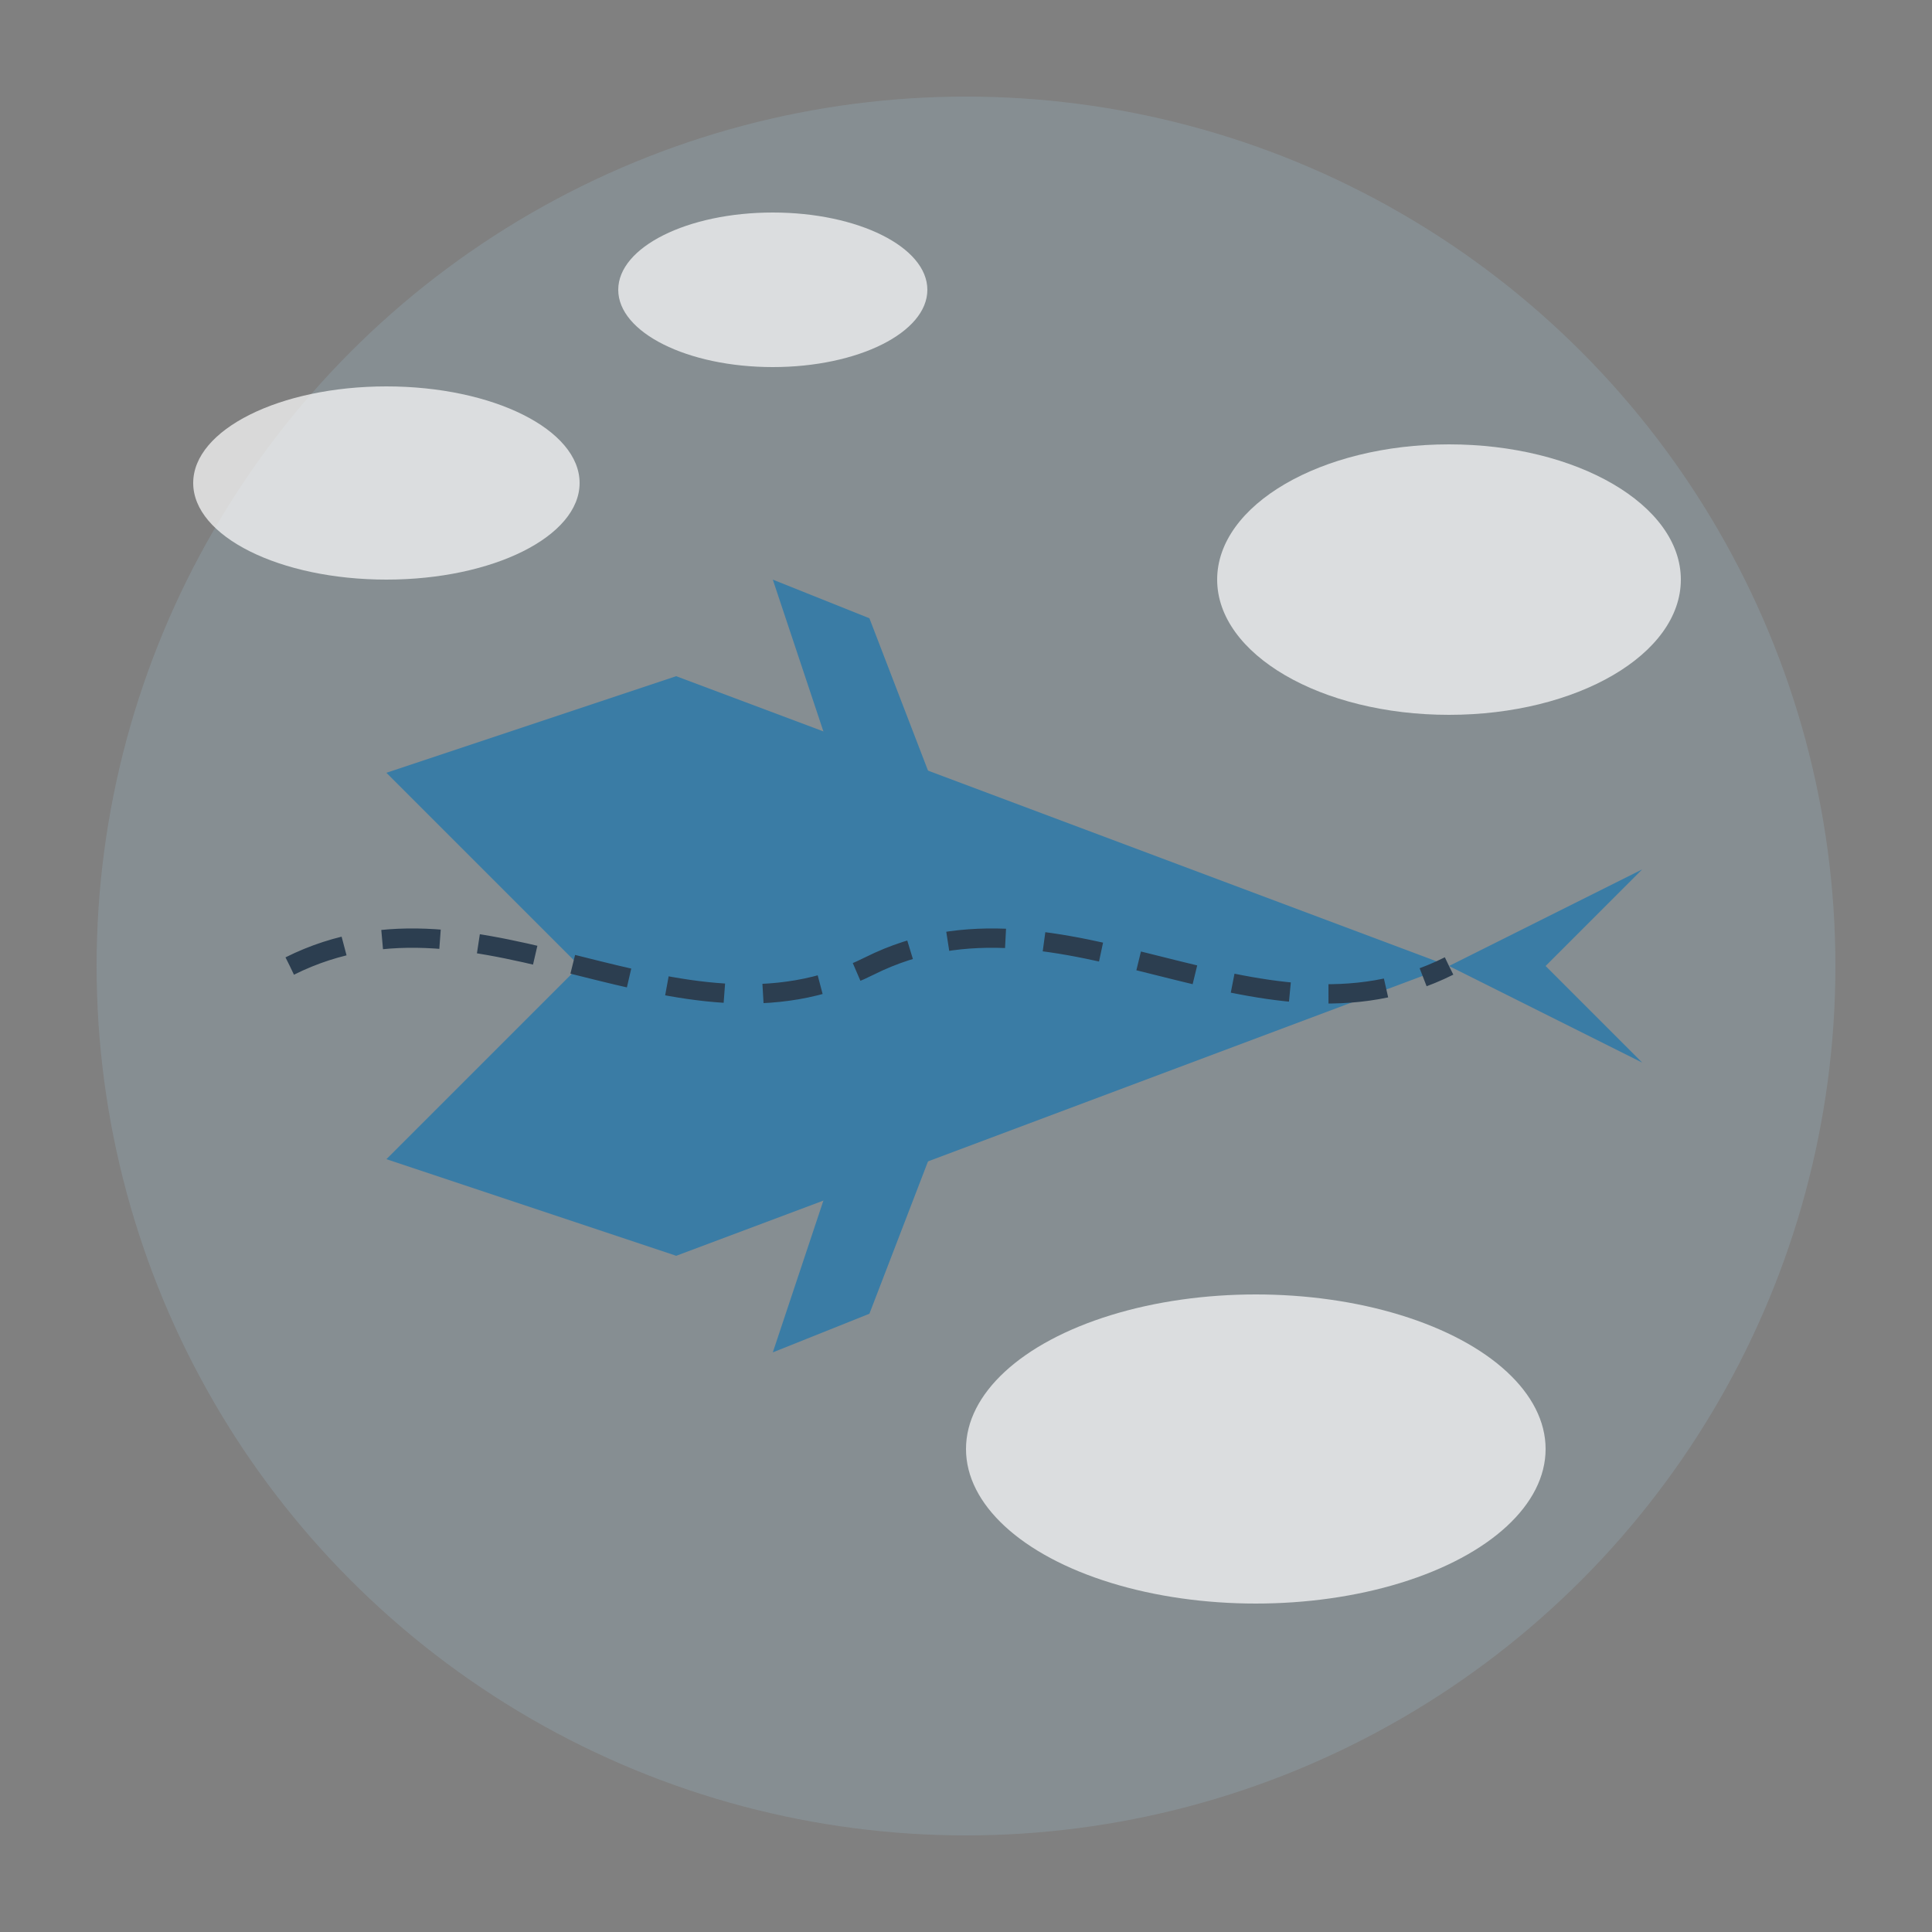
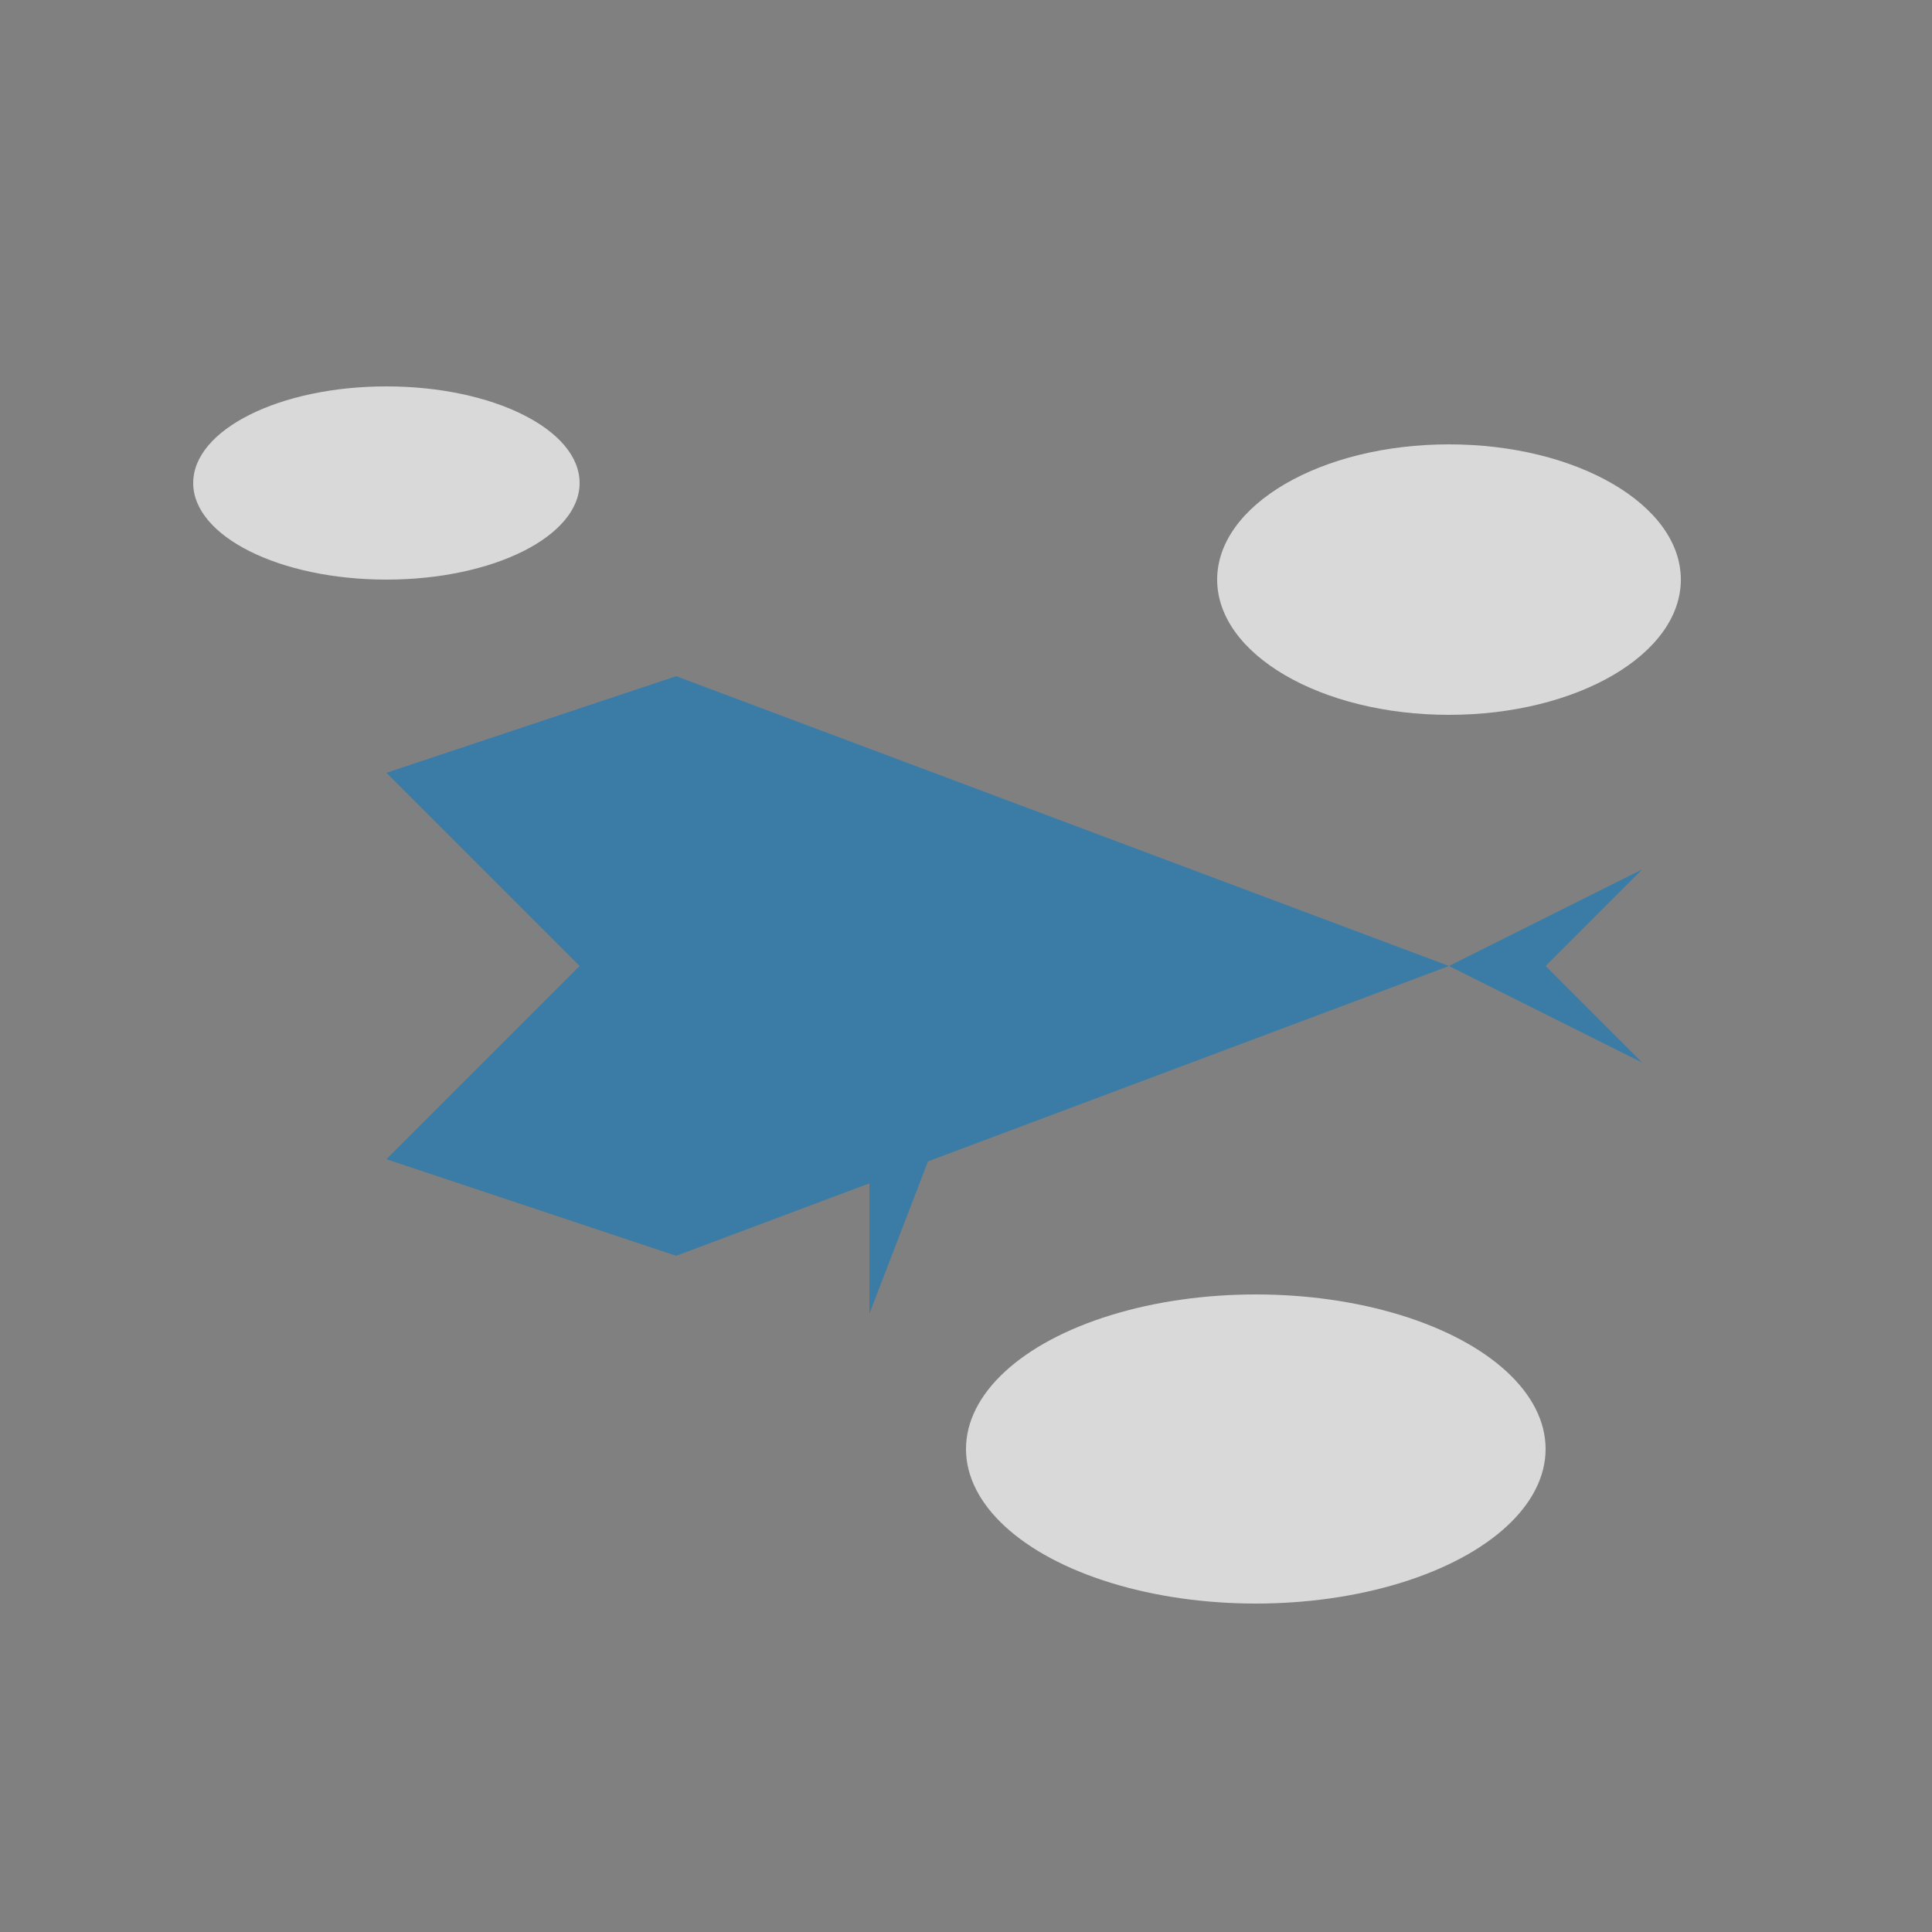
<svg xmlns="http://www.w3.org/2000/svg" viewBox="0 0 100 100">
  <rect x="0" y="0" width="100" height="100" fill="#808080" stroke="none" />
-   <circle cx="50" cy="50" r="45" fill="#a0c8e0" opacity="0.2" />
  <path d="M75,50 L35,35 L20,40 L30,50 L20,60 L35,65 L75,50 Z" fill="#3a7ca5" />
  <path d="M75,50 L85,45 L80,50 L85,55 L75,50 Z" fill="#3a7ca5" />
-   <path d="M45,45 L40,30 L45,32 L50,45 Z" fill="#3a7ca5" />
-   <path d="M45,55 L40,70 L45,68 L50,55 Z" fill="#3a7ca5" />
-   <path d="M15,50 C25,45 35,55 45,50 C55,45 65,55 75,50" fill="none" stroke="#2c3e50" stroke-width="1" stroke-dasharray="3,2" />
+   <path d="M45,55 L45,68 L50,55 Z" fill="#3a7ca5" />
  <ellipse cx="20" cy="25" rx="10" ry="5" fill="white" opacity="0.7" />
  <ellipse cx="75" cy="30" rx="12" ry="7" fill="white" opacity="0.7" />
-   <ellipse cx="40" cy="15" rx="8" ry="4" fill="white" opacity="0.7" />
  <ellipse cx="65" cy="75" rx="15" ry="8" fill="white" opacity="0.7" />
</svg>